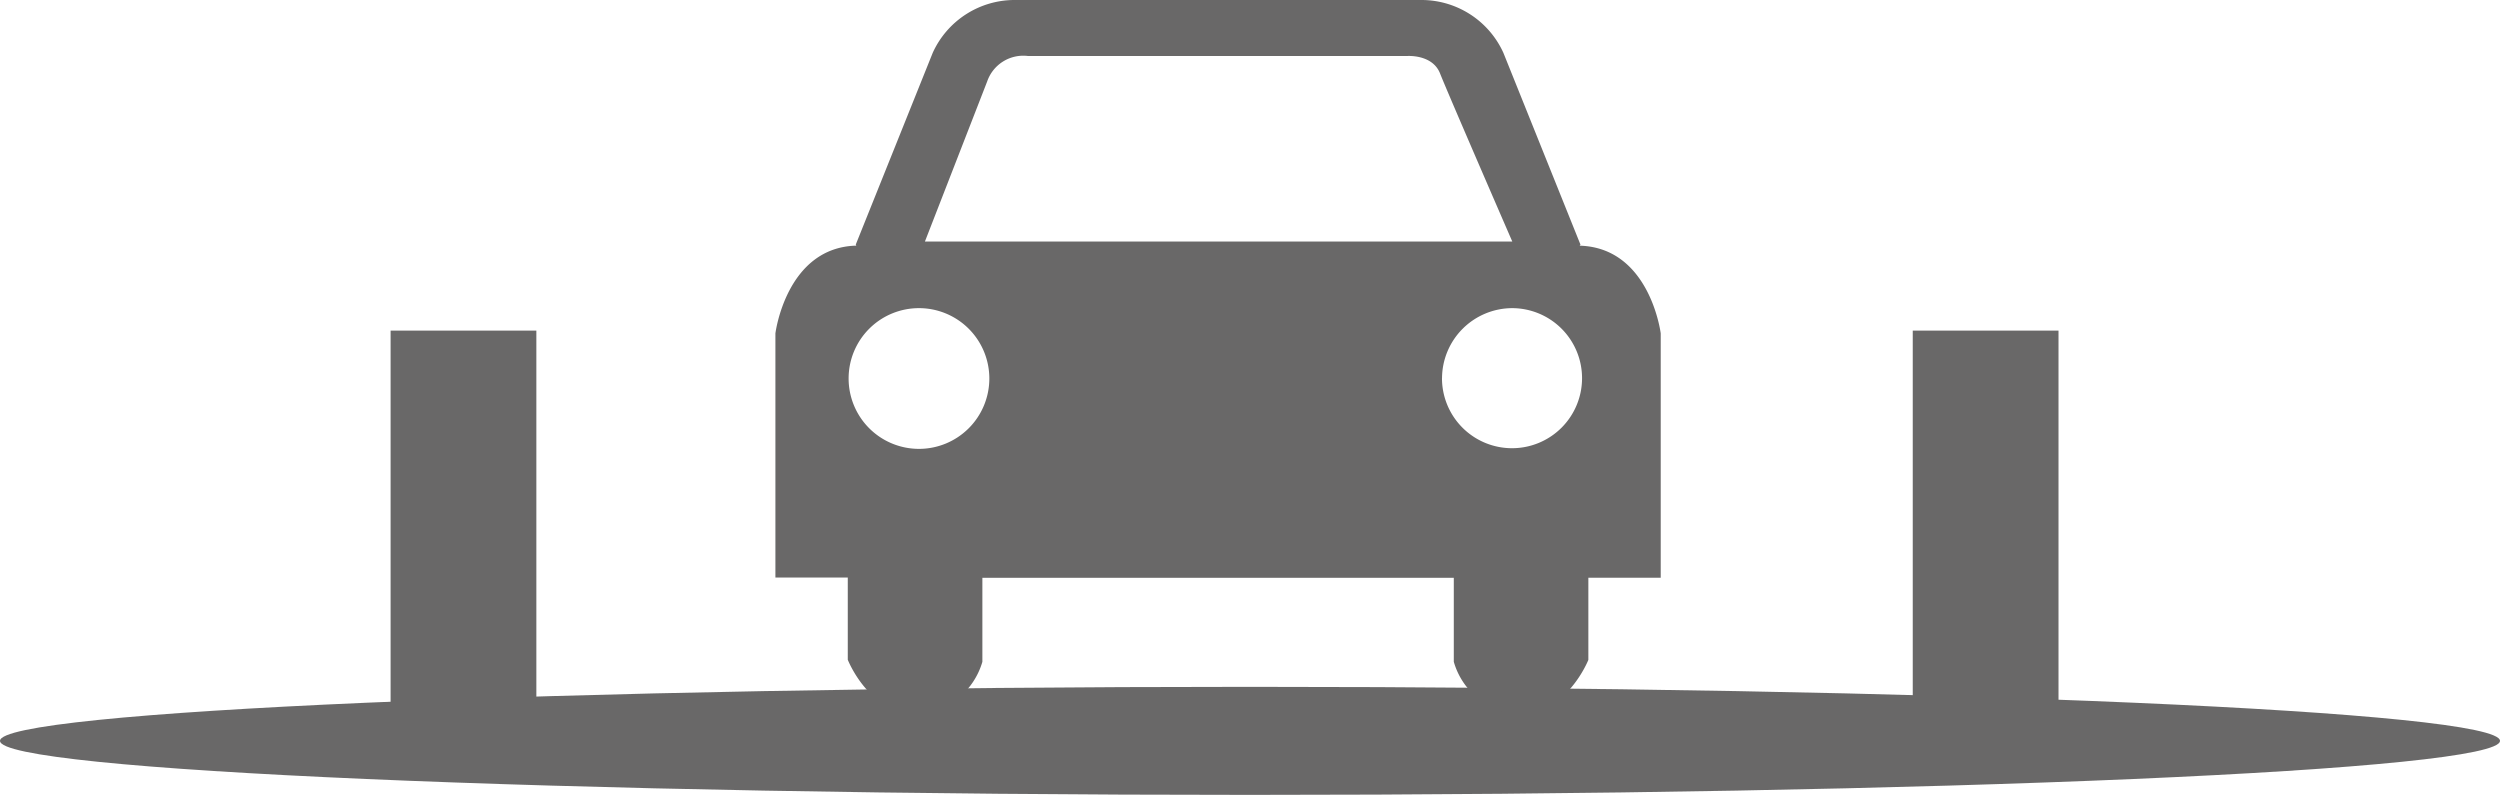
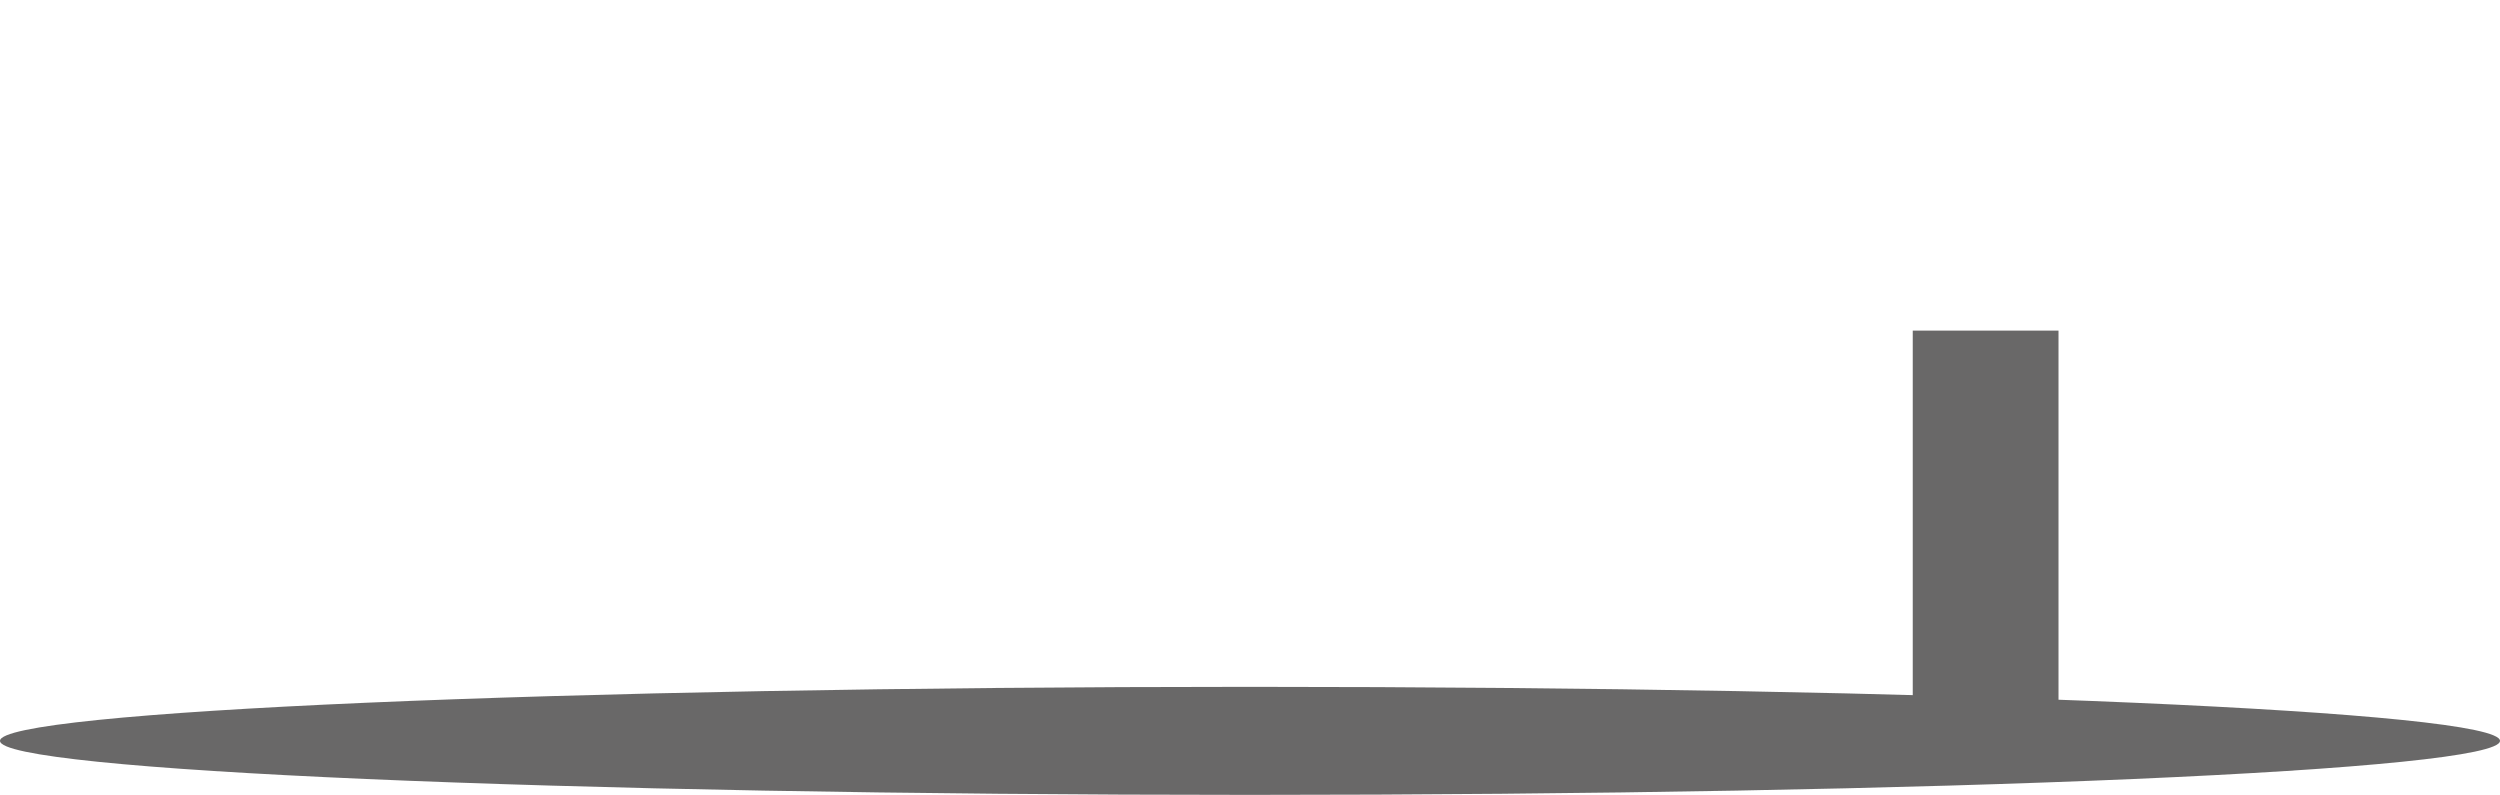
<svg xmlns="http://www.w3.org/2000/svg" width="53.546" height="17.026" viewBox="0 0 53.546 17.026">
  <defs>
    <clipPath id="a">
      <path d="M0,9.534c0,.636,11.988,1.157,26.771,1.157s26.775-.522,26.775-1.157S41.562,8.377,26.771,8.377,0,8.9,0,9.534" transform="translate(0 -8.377)" fill="#696868" />
    </clipPath>
    <clipPath id="b">
-       <rect width="53.546" height="17.026" fill="#696868" />
-     </clipPath>
+       </clipPath>
  </defs>
-   <rect width="3.122" height="8.971" transform="translate(8.366 7.081)" fill="#696868" />
  <rect width="3.122" height="8.971" transform="translate(40.968 7.081)" fill="#696868" />
  <g transform="translate(0 14.711)">
    <g clip-path="url(#a)">
      <rect width="53.546" height="2.315" transform="translate(0 0)" fill="#696868" />
    </g>
  </g>
  <g transform="translate(0 0)">
    <g clip-path="url(#b)">
-       <path d="M26.7,5.239l-.018.023c1.509.042,1.737,1.879,1.737,1.879v5.233H26.869v1.76s-.462,1.17-1.5,1.17a1.569,1.569,0,0,1-1.382-1.129v-1.8H13.89v1.8A1.569,1.569,0,0,1,12.507,15.3c-1.045,0-1.5-1.17-1.5-1.17v-1.76H9.457V7.141S9.687,5.3,11.19,5.261l-.012-.023,1.649-4.108A1.927,1.927,0,0,1,14.582,0H23.3a1.927,1.927,0,0,1,1.749,1.131ZM11.025,8.1A1.507,1.507,0,1,0,12.53,6.6,1.506,1.506,0,0,0,11.025,8.1m12.709,0A1.5,1.5,0,1,0,25.24,6.6,1.508,1.508,0,0,0,23.735,8.1M25.24,5.174s-1.382-3.18-1.547-3.6S22.98,1.2,22.98,1.2H14.871a.818.818,0,0,0-.878.544L12.659,5.174Z" transform="translate(7.151 0)" fill="#696868" />
-     </g>
+       </g>
  </g>
</svg>